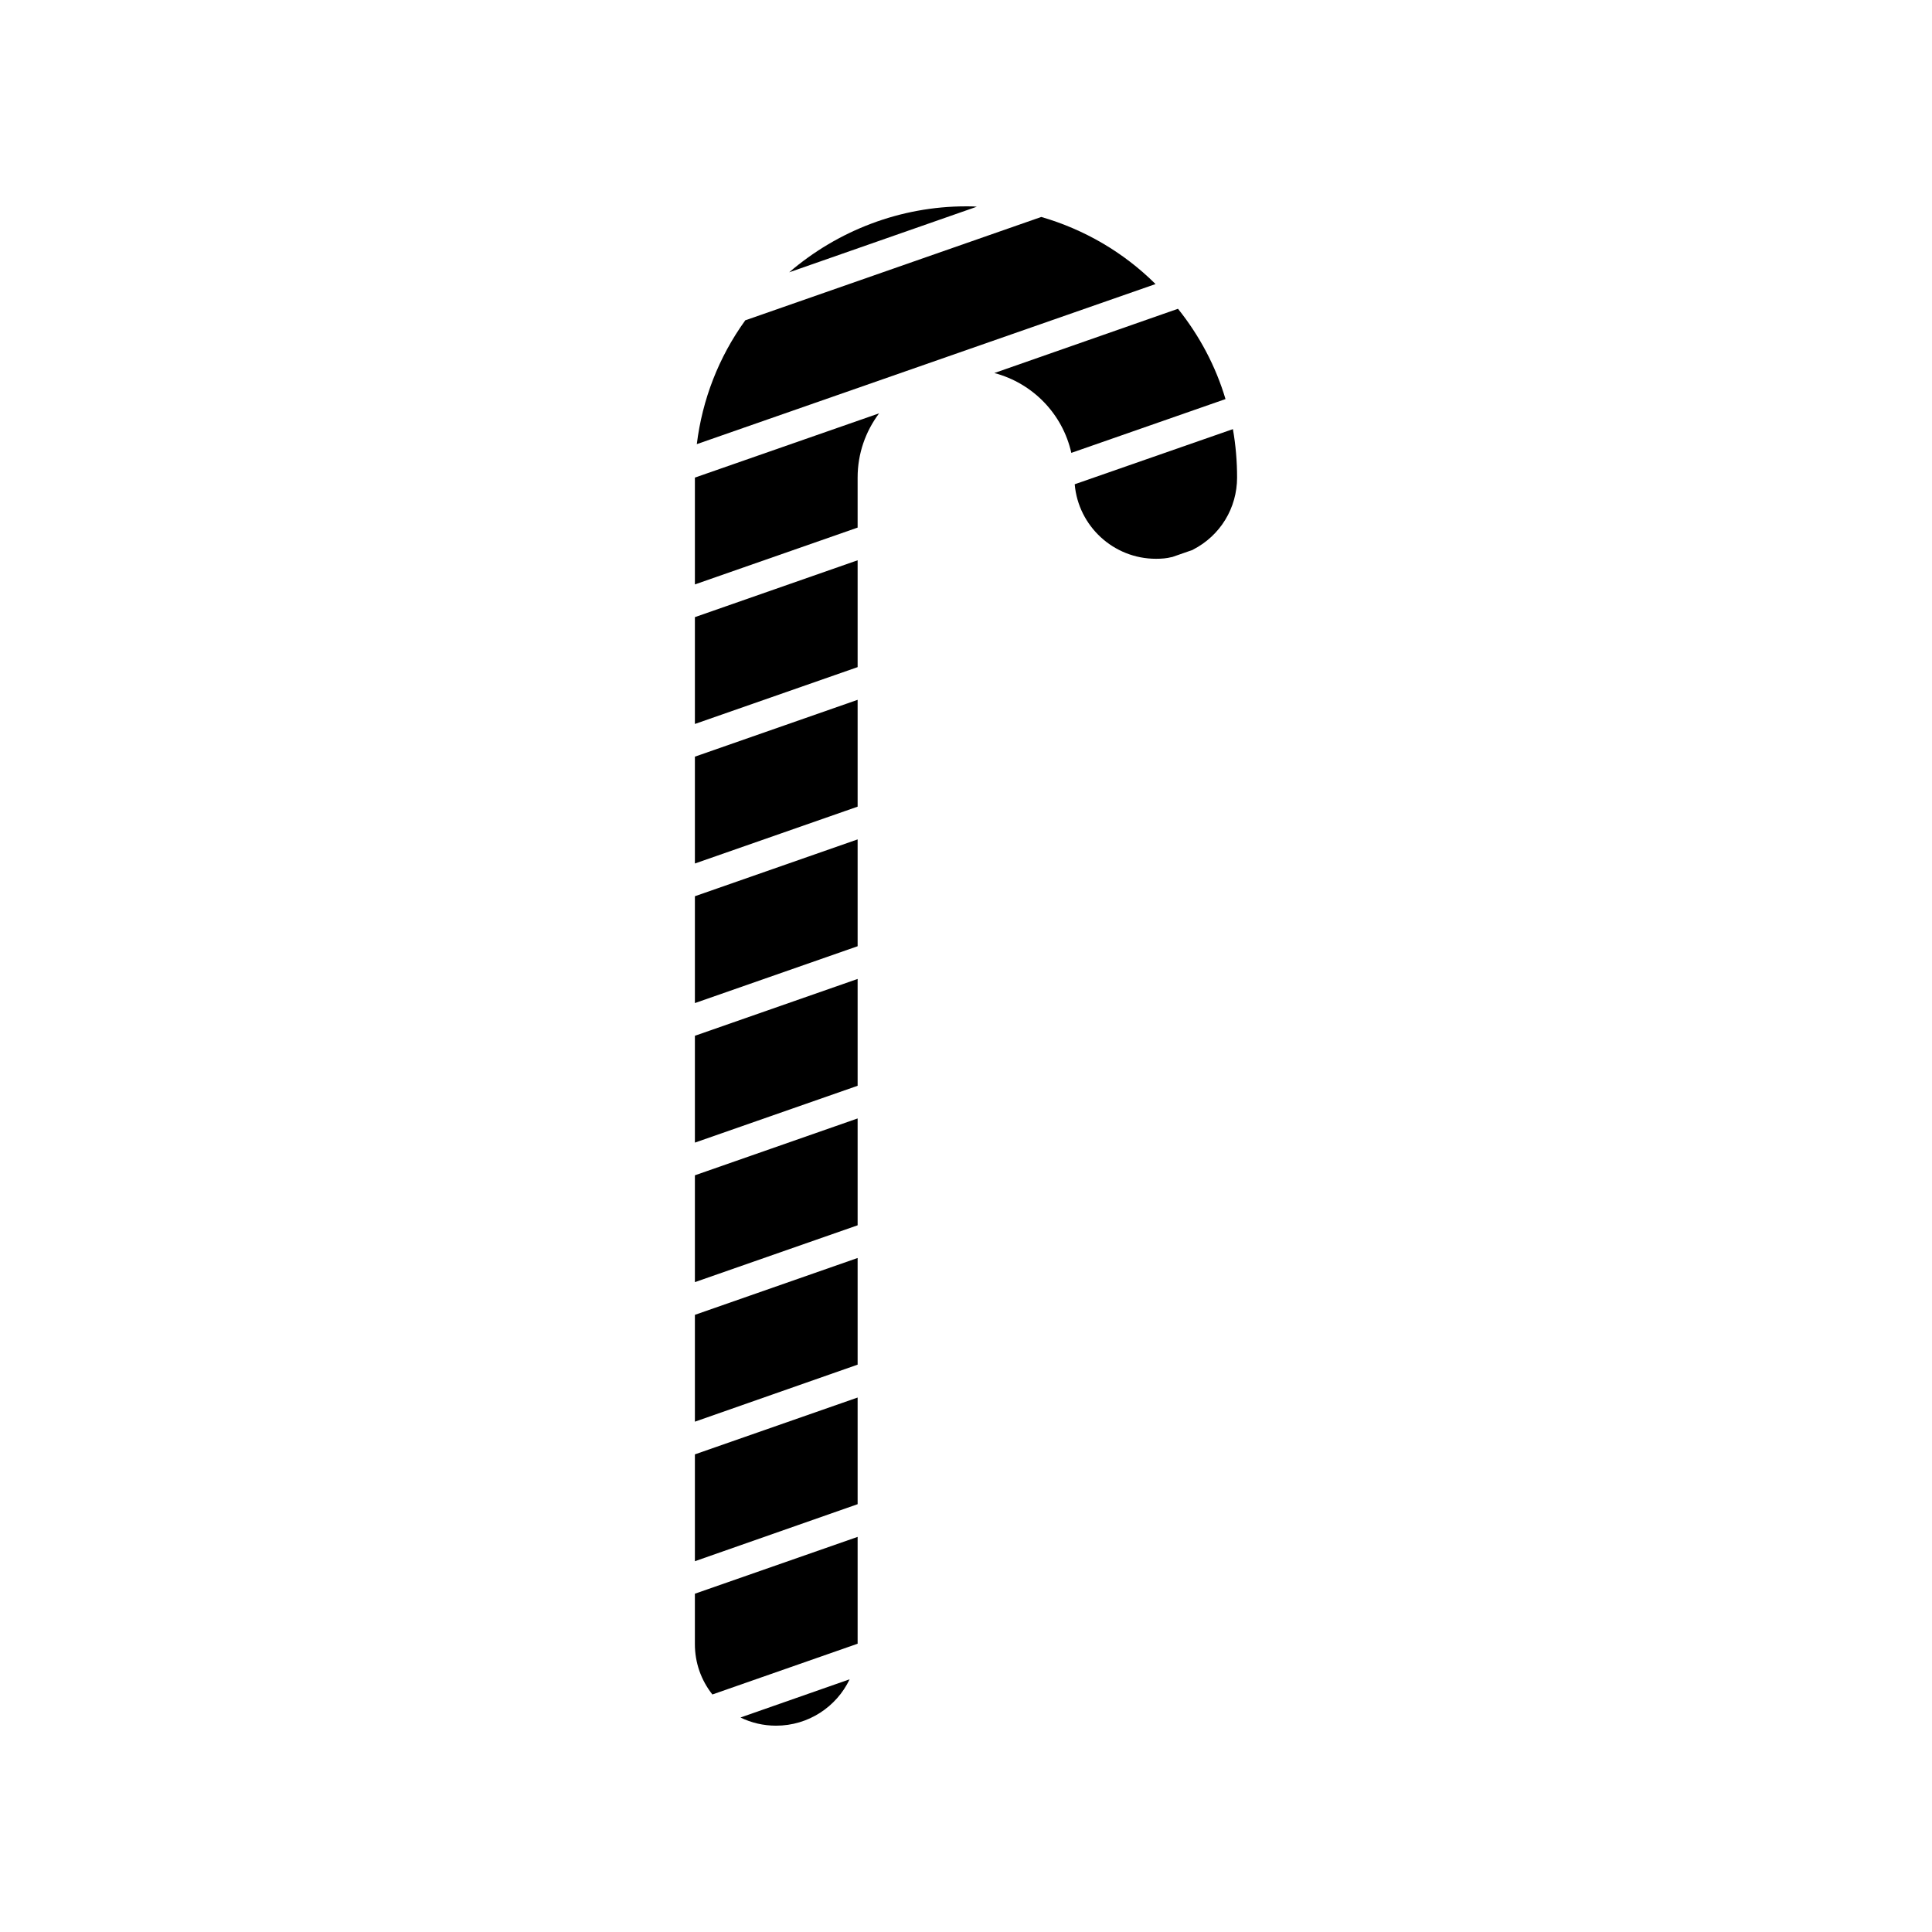
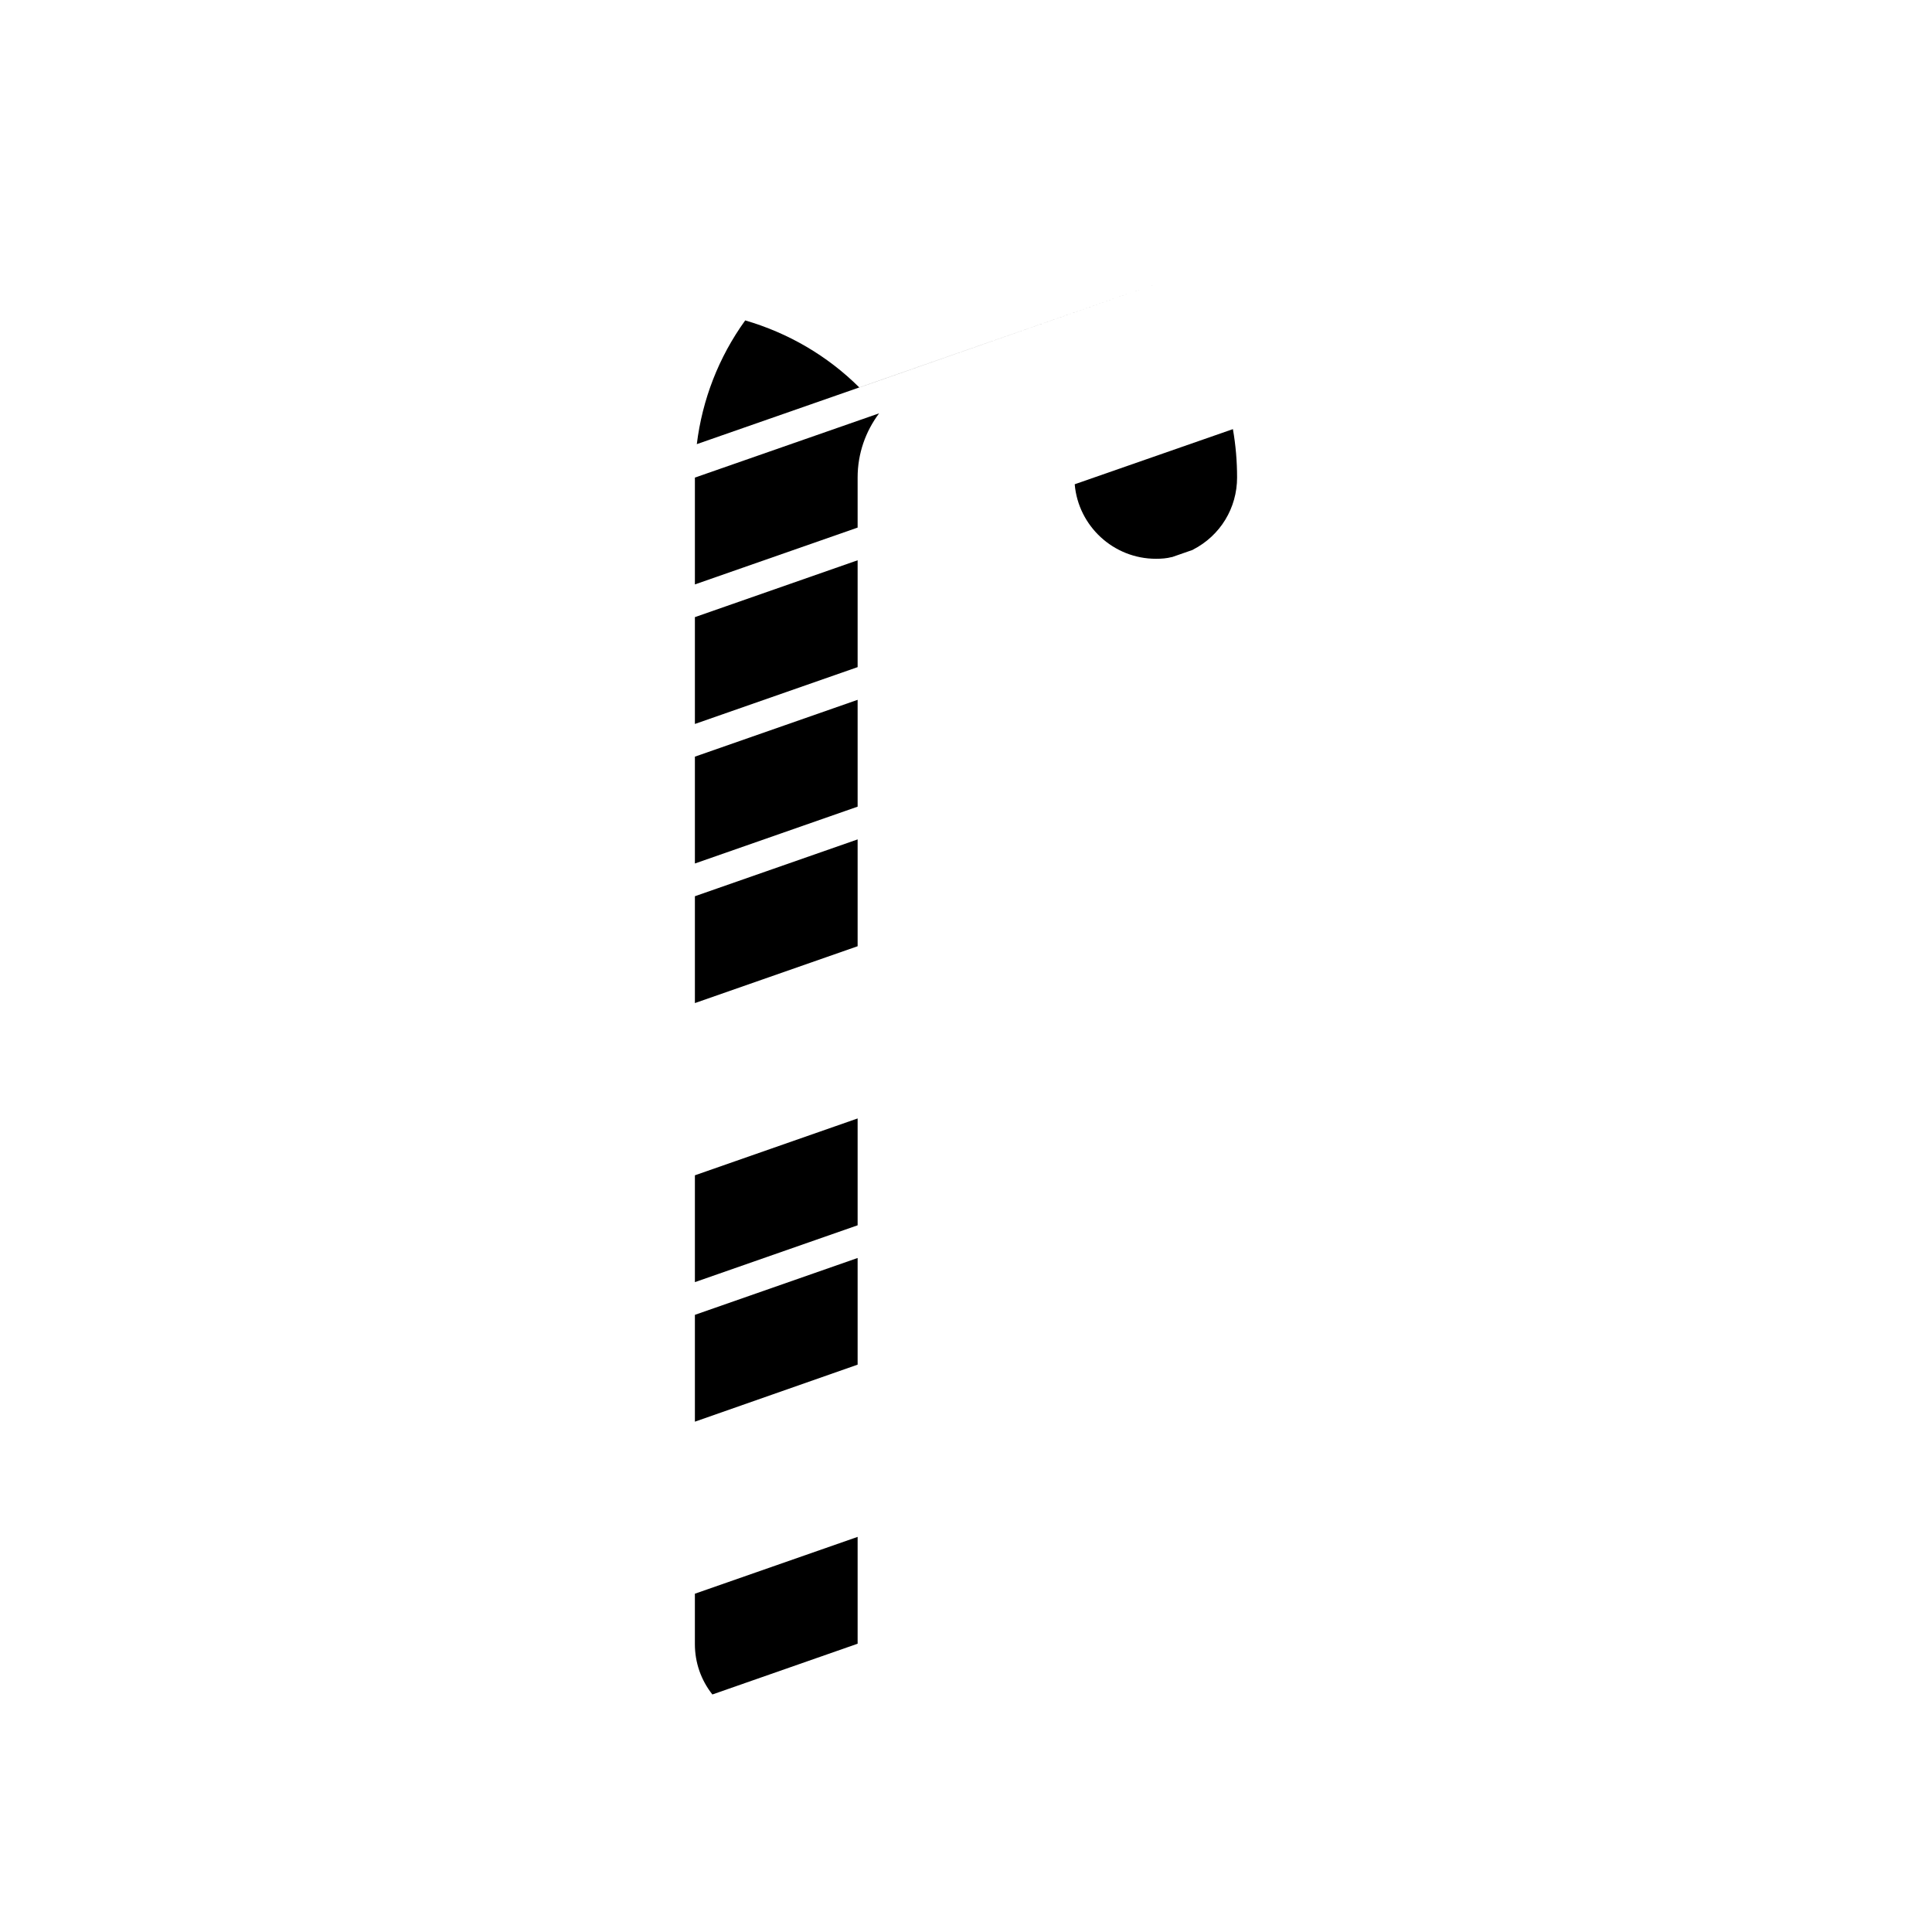
<svg xmlns="http://www.w3.org/2000/svg" fill="#000000" width="800px" height="800px" version="1.1" viewBox="144 144 512 512">
  <g>
-     <path d="m402.87 198.78-49.727 17.383c12.949-11.133 29.574-17.48 46.855-17.48 0.957-0.004 1.914-0.004 2.871 0.098z" />
    <path d="m471.84 270.52c0 8.113-4.434 15.418-11.688 19.145l-0.051 0.051-5.492 1.914h-0.102c-1.309 0.352-2.672 0.453-4.18 0.453-11.234 0-20.555-8.664-21.512-19.699v-0.051l41.918-14.609c0.754 4.281 1.105 8.566 1.105 12.797z" />
-     <path d="m468.77 249.76-40.859 14.258c-2.316-10.379-10.277-18.488-20.402-21.16l48.668-17.027c5.691 7.102 10.023 15.266 12.594 23.93z" />
-     <path d="m450.23 219.28-121.57 42.422c1.461-11.84 5.793-23.023 12.797-32.746v-0.051l78.496-27.41c11.438 3.328 21.816 9.371 30.277 17.785z" />
+     <path d="m450.23 219.28-121.57 42.422c1.461-11.84 5.793-23.023 12.797-32.746v-0.051c11.438 3.328 21.816 9.371 30.277 17.785z" />
    <path d="m376.97 253.54c-3.578 4.785-5.691 10.629-5.691 17.027v13.25l-43.125 15.062v-28.312z" />
    <path d="m371.28 292.48v28.316l-43.125 15.062v-28.312z" />
    <path d="m371.28 329.46v28.312l-43.125 15.066v-28.316z" />
    <path d="m371.28 366.45v28.312l-43.125 15.066v-28.316z" />
-     <path d="m371.28 403.43v28.312l-43.125 15.062v-28.312z" />
    <path d="m371.28 440.4v28.316l-43.125 15.062v-28.312z" />
    <path d="m371.28 477.38v28.266l-43.125 15.113v-28.312z" />
-     <path d="m371.28 514.36v28.266l-43.125 15.113v-28.316z" />
    <path d="m371.28 551.29v28.312l-38.492 13.453c-3.023-3.828-4.637-8.465-4.637-13.352v-13.352z" />
-     <path d="m369.16 589.03c-3.477 7.305-10.934 12.293-19.496 12.293-3.324 0-6.551-0.754-9.422-2.168z" />
  </g>
</svg>